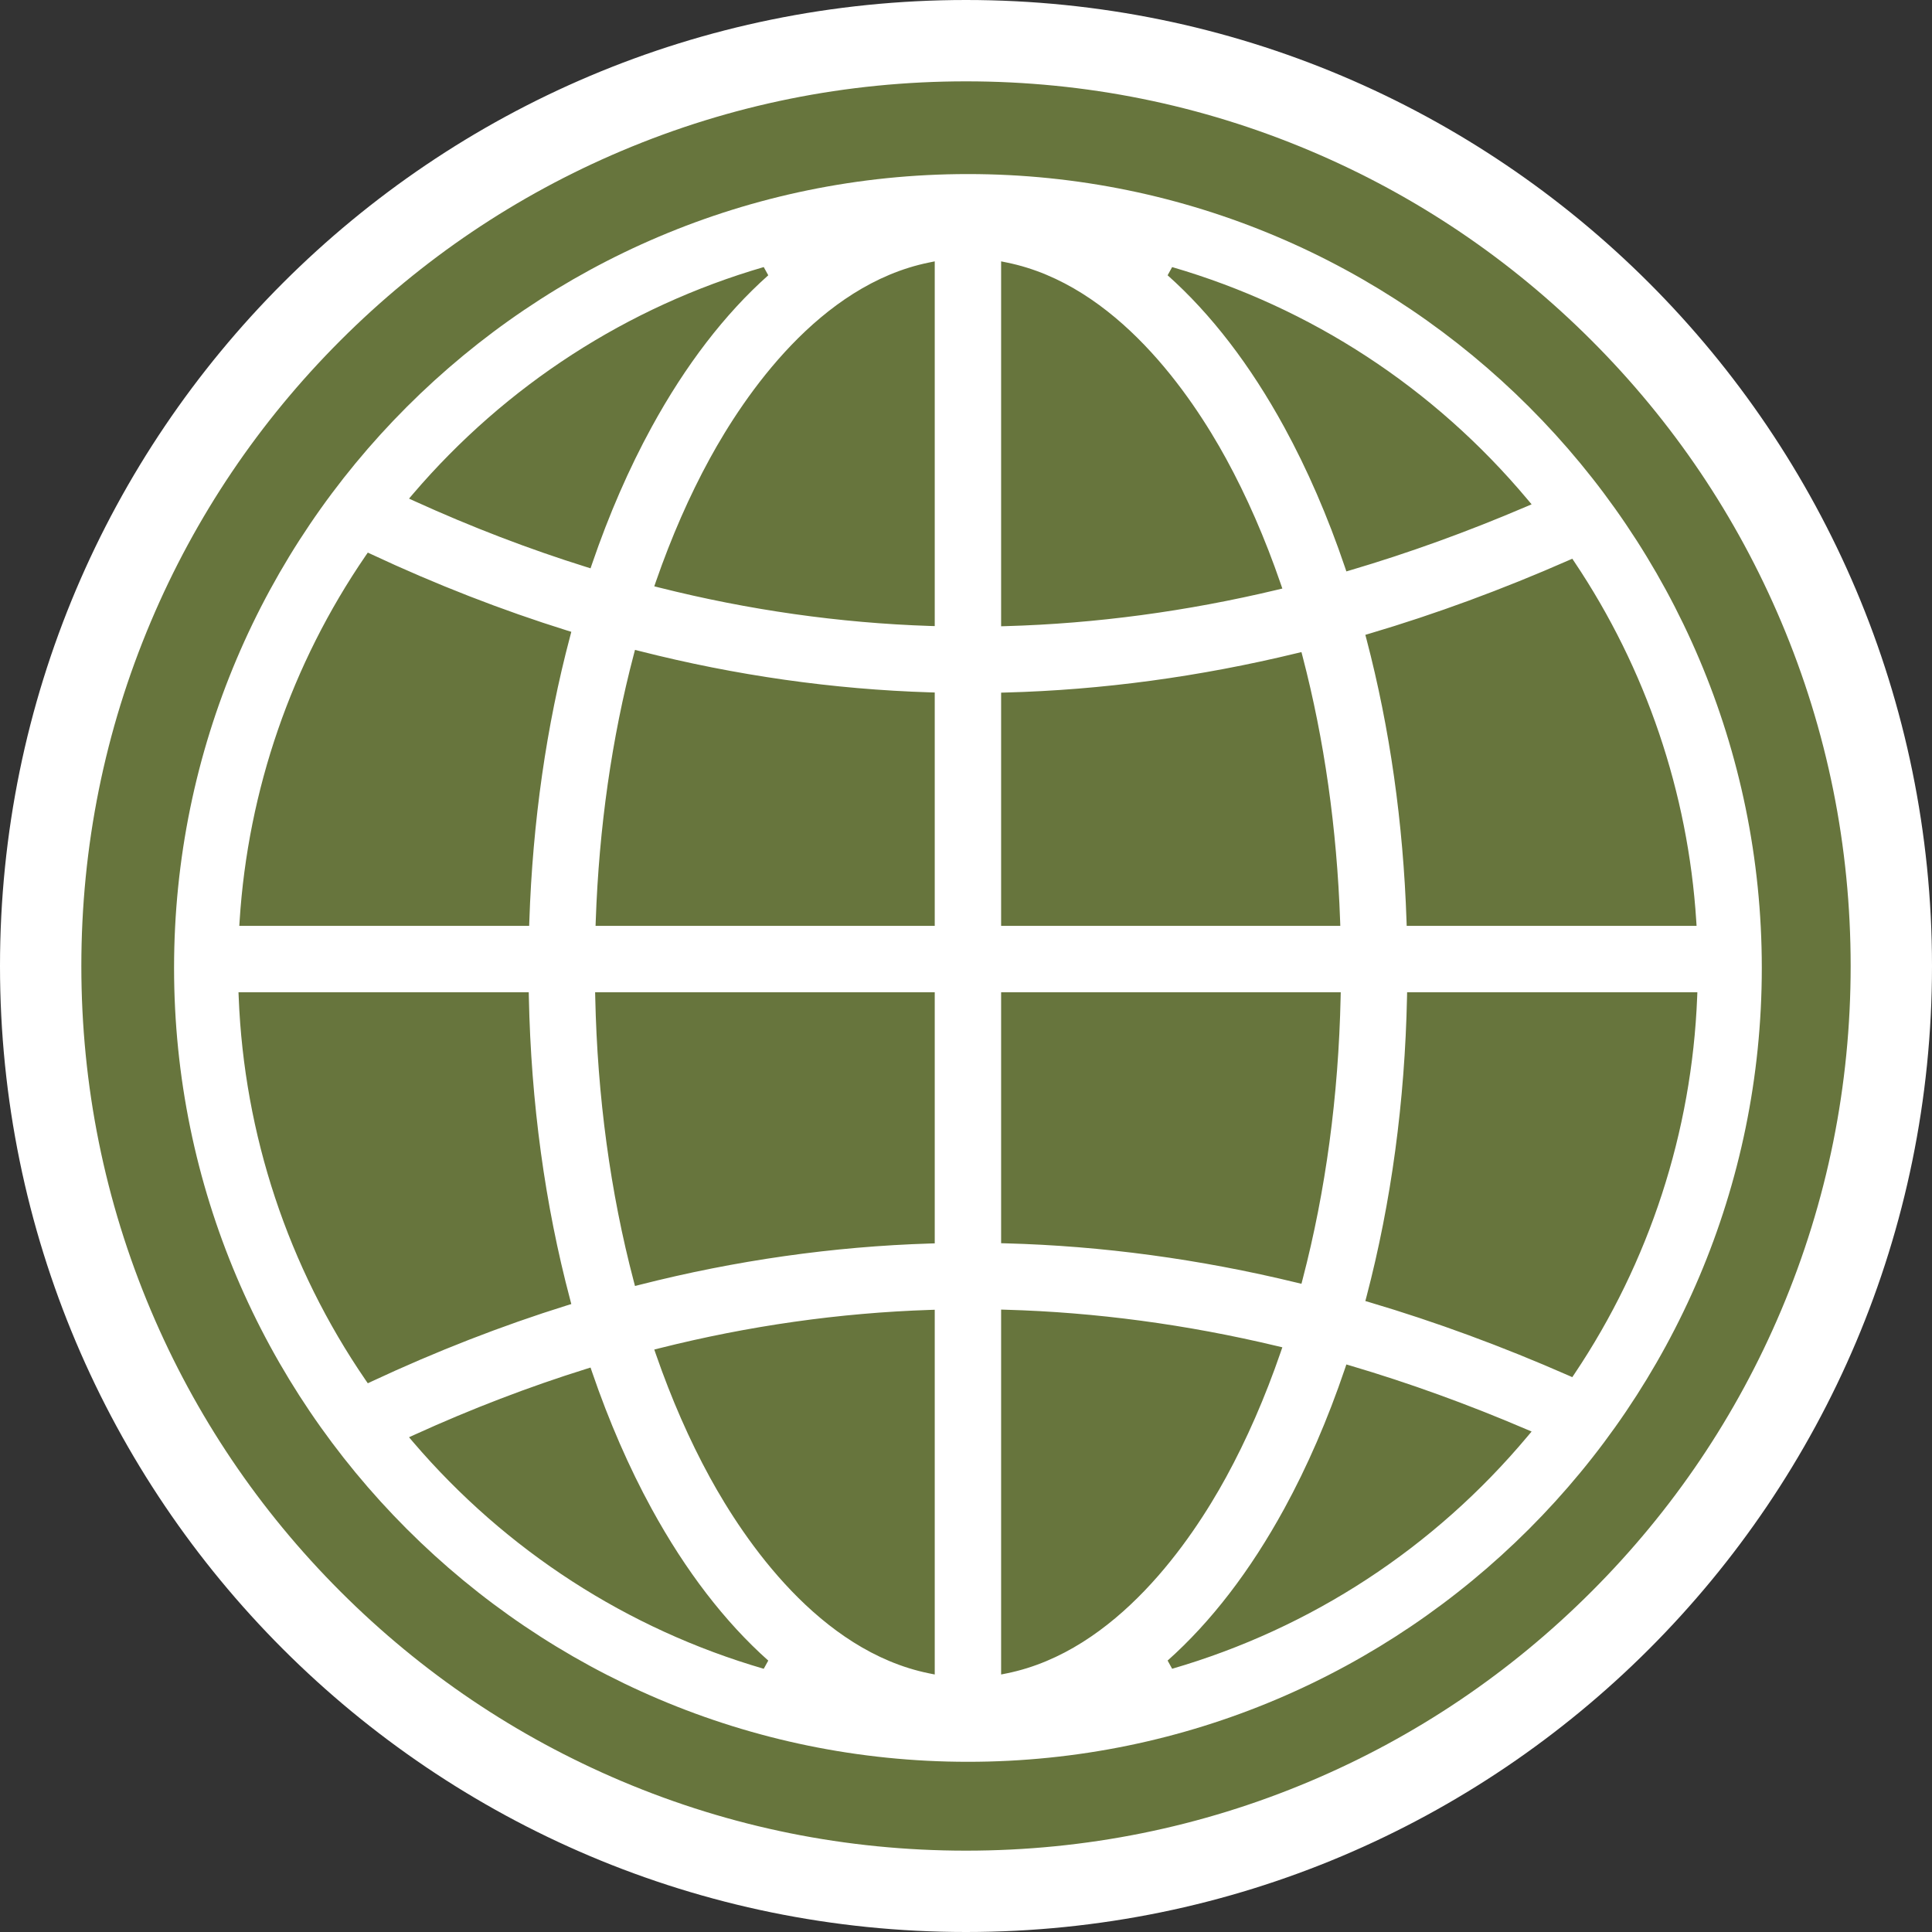
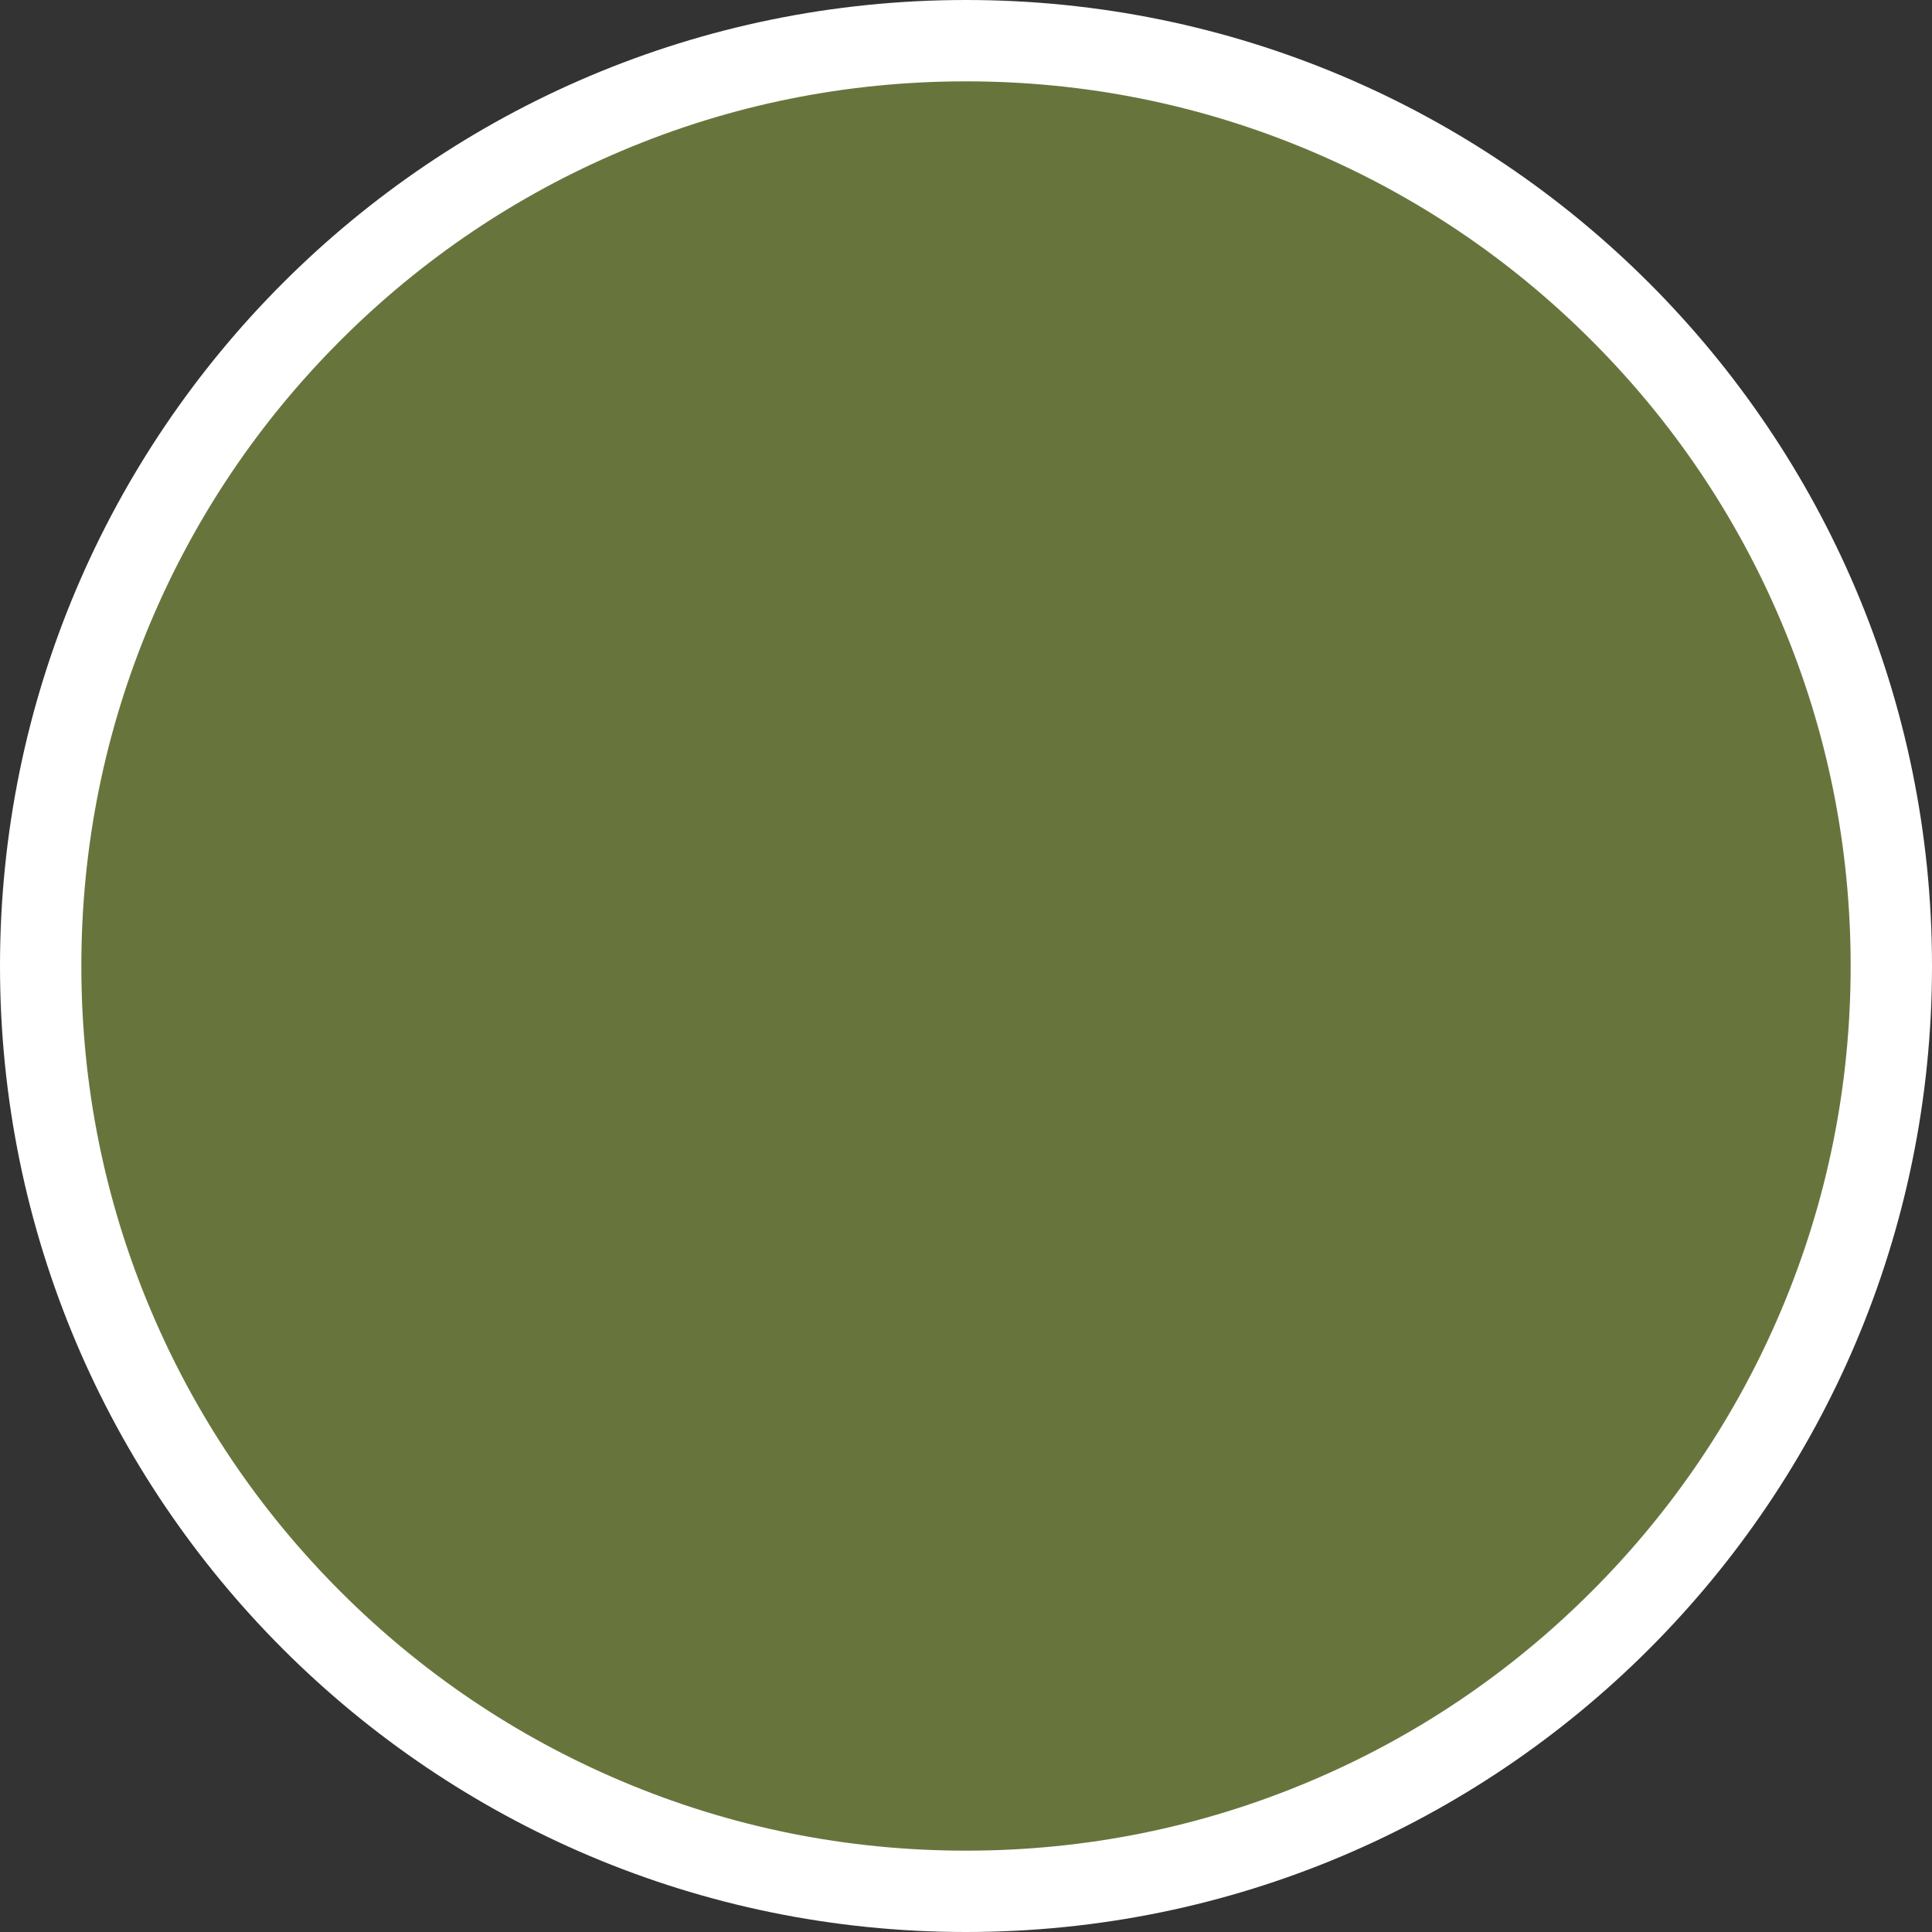
<svg xmlns="http://www.w3.org/2000/svg" width="107" height="107" viewBox="0 0 107 107" fill="none">
  <rect x="0" y="0" width="107" height="107" fill="#333333" stroke="none" />
  <path d="M104.318 53.316C104.318 81.546 81.433 104.432 53.202 104.432C24.972 104.432 2.086 81.546 2.086 53.316C2.086 25.085 24.972 2.2 53.202 2.2C81.433 2.2 104.318 25.085 104.318 53.316Z" fill="#67753D" />
-   <path fill-rule="evenodd" clip-rule="evenodd" d="M53.607 97.574C29.363 97.574 9.64 77.851 9.64 53.607C9.64 29.363 29.363 9.64 53.607 9.64C77.851 9.64 97.574 29.363 97.574 53.607C97.574 77.851 77.851 97.574 53.607 97.574ZM55.445 92.738L55.764 92.674C61.832 91.44 65.976 85.338 67.906 81.81C69.048 79.722 70.064 77.395 70.924 74.896L71.02 74.618L70.734 74.55C65.728 73.353 60.676 72.676 55.718 72.537L55.445 72.529V92.738ZM51.494 72.547C46.503 72.711 41.464 73.426 36.518 74.671L36.236 74.742L36.331 75.016C37.183 77.47 38.184 79.755 39.308 81.81C41.238 85.338 45.382 91.44 51.45 92.674L51.769 92.738V72.538L51.494 72.547ZM32.459 75.816C29.302 76.802 26.111 78.025 22.974 79.453L22.653 79.599L22.882 79.868C28.027 85.882 34.741 90.223 42.298 92.422L42.549 91.969C40.142 89.824 37.969 86.996 36.091 83.562C34.837 81.27 33.727 78.721 32.79 75.984L32.706 75.739L32.459 75.816ZM74.484 75.81C73.535 78.612 72.404 81.22 71.123 83.562C69.245 86.995 67.073 89.823 64.666 91.967L64.917 92.421C72.613 90.182 79.417 85.734 84.594 79.557L84.825 79.282L84.495 79.142C81.274 77.765 78.016 76.587 74.811 75.64L74.566 75.568L74.484 75.81ZM13.22 55.23C13.52 62.83 15.949 70.159 20.242 76.424L20.37 76.61L20.574 76.514C24.152 74.841 27.794 73.422 31.398 72.297L31.641 72.222L31.576 71.975C30.179 66.709 29.41 61.07 29.289 55.215L29.284 54.954H13.209L13.22 55.23ZM77.925 55.215C77.806 61.004 77.051 66.586 75.683 71.805L75.617 72.055L75.864 72.128C79.507 73.207 83.211 74.571 86.874 76.181L87.078 76.271L87.202 76.086C91.351 69.899 93.699 62.688 93.994 55.23L94.005 54.954H77.93L77.925 55.215ZM32.966 55.226C33.085 60.743 33.803 66.04 35.101 70.967L35.168 71.222L35.424 71.157C40.733 69.805 46.146 69.035 51.511 68.869L51.769 68.861V54.954H32.96L32.966 55.226ZM55.445 68.853L55.704 68.86C61.027 69 66.45 69.733 71.824 71.039L72.078 71.1L72.144 70.847C73.422 65.952 74.13 60.697 74.248 55.226L74.254 54.954H55.445V68.853ZM86.874 31.033C83.212 32.643 79.507 34.007 75.864 35.086L75.617 35.159L75.683 35.409C76.972 40.324 77.717 45.577 77.898 51.021L77.907 51.278H93.961L93.943 50.995C93.49 43.899 91.159 37.029 87.202 31.128L87.078 30.943L86.874 31.033ZM71.824 36.175C66.45 37.48 61.027 38.214 55.704 38.354L55.445 38.361V51.278H74.23L74.22 51.003C74.041 45.883 73.343 40.959 72.144 36.367L72.078 36.114L71.824 36.175ZM35.101 36.247C33.883 40.872 33.174 45.837 32.994 51.003L32.984 51.278H51.769V38.353L51.511 38.345C46.146 38.179 40.733 37.409 35.424 36.057L35.168 35.992L35.101 36.247ZM20.242 30.79C16.144 36.77 13.733 43.757 13.271 50.995L13.253 51.278H29.307L29.316 51.021C29.499 45.513 30.259 40.203 31.576 35.239L31.641 34.992L31.398 34.917C27.795 33.792 24.153 32.374 20.574 30.699L20.37 30.604L20.242 30.79ZM55.445 34.685L55.718 34.677C60.675 34.538 65.727 33.861 70.734 32.664L71.02 32.595L70.924 32.318C70.064 29.818 69.048 27.492 67.906 25.404C65.976 21.876 61.832 15.774 55.764 14.54L55.445 14.475V34.685ZM51.45 14.54C45.382 15.774 41.238 21.876 39.308 25.404C38.184 27.459 37.183 29.744 36.331 32.197L36.236 32.472L36.518 32.543C41.464 33.788 46.503 34.503 51.494 34.667L51.769 34.675V14.475L51.45 14.54ZM64.666 15.246C67.073 17.391 69.245 20.218 71.123 23.652C72.403 25.993 73.534 28.601 74.484 31.404L74.566 31.646L74.811 31.574C78.015 30.627 81.274 29.449 84.495 28.072L84.825 27.931L84.594 27.656C79.417 21.481 72.613 17.032 64.917 14.792L64.666 15.246ZM42.298 14.791C34.741 16.991 28.027 21.332 22.882 27.346L22.653 27.614L22.974 27.761C26.11 29.188 29.3 30.411 32.459 31.398L32.706 31.475L32.79 31.23C33.726 28.494 34.837 25.944 36.091 23.652C37.969 20.218 40.142 17.39 42.549 15.246L42.298 14.791Z" fill="white" />
  <path d="M53.5 4.505C46.884 4.505 40.468 5.8 34.43 8.354C28.597 10.821 23.357 14.354 18.855 18.855C14.354 23.357 10.821 28.597 8.354 34.43C5.8 40.468 4.505 46.884 4.505 53.5C4.505 60.116 5.8 66.532 8.354 72.57C10.821 78.403 14.354 83.644 18.855 88.144C23.357 92.646 28.597 96.179 34.43 98.646C40.468 101.2 46.884 102.495 53.5 102.495C60.116 102.495 66.532 101.2 72.57 98.646C78.403 96.179 83.644 92.646 88.144 88.144C92.646 83.644 96.179 78.403 98.646 72.57C101.2 66.532 102.495 60.116 102.495 53.5C102.495 46.884 101.2 40.468 98.646 34.43C96.179 28.597 92.646 23.357 88.144 18.855C83.644 14.354 78.403 10.821 72.57 8.354C66.532 5.8 60.116 4.505 53.5 4.505ZM53.5 0C83.047 0 107 23.953 107 53.5C107 83.047 83.047 107 53.5 107C23.953 107 0 83.047 0 53.5C0 23.953 23.953 0 53.5 0Z" fill="white" />
</svg>